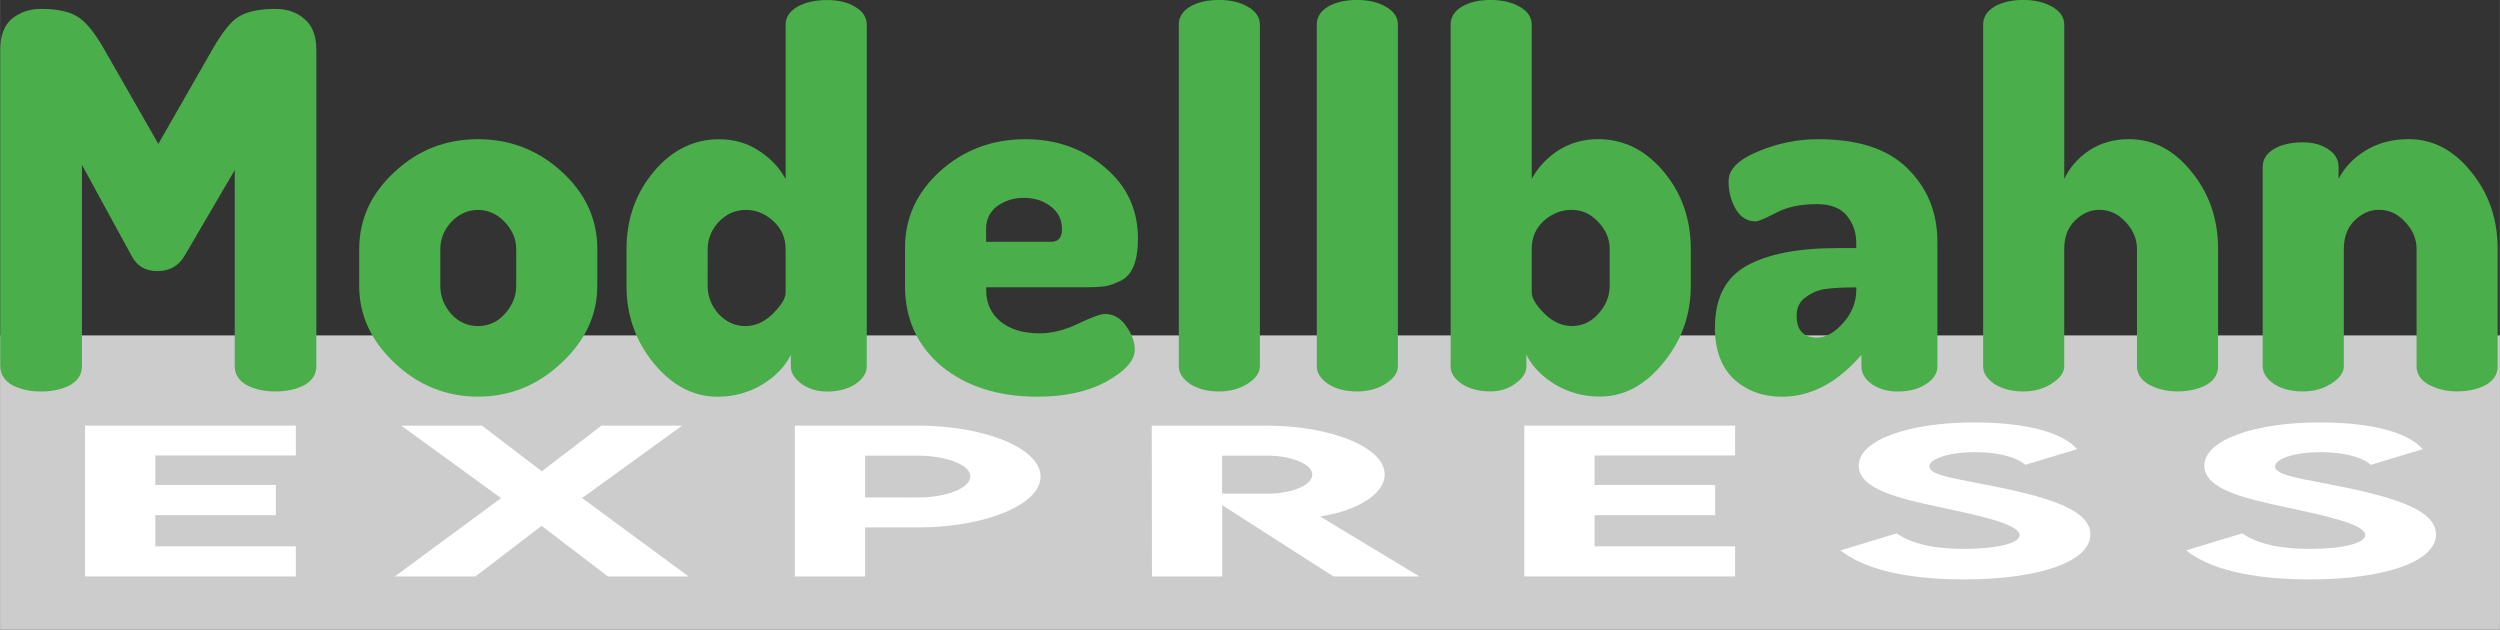
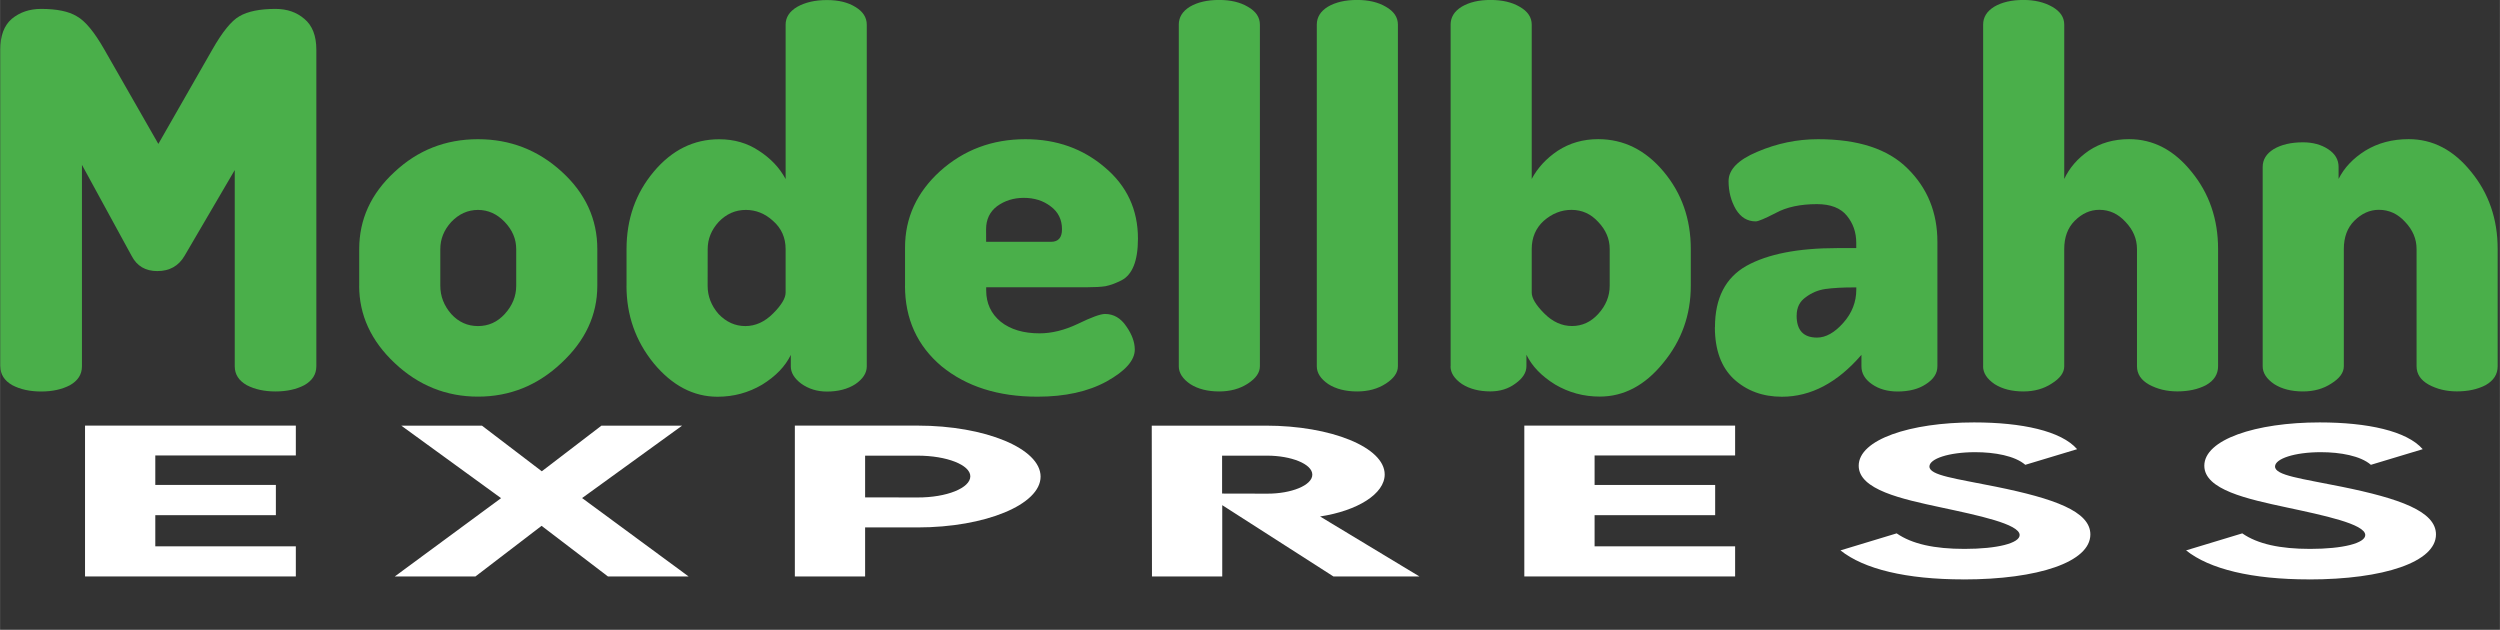
<svg xmlns="http://www.w3.org/2000/svg" xmlns:ns1="http://www.inkscape.org/namespaces/inkscape" xmlns:ns2="http://sodipodi.sourceforge.net/DTD/sodipodi-0.dtd" width="191.071" height="48.134" viewBox="0 0 50.554 12.736" version="1.1" id="svg843" ns1:version="0.92.3 (2405546, 2018-03-11)" ns2:docname="mbexpress.svg">
  <rect x="0" y="0" width="50.554" height="12.736" fill="#333333" stroke="none" />
  <defs id="defs837" />
  <ns2:namedview id="base" pagecolor="#ffffff" bordercolor="#666666" borderopacity="1.0" ns1:pageopacity="0.0" ns1:pageshadow="2" ns1:zoom="2.8" ns1:cx="113.9182" ns1:cy="-46.9341" ns1:document-units="mm" ns1:current-layer="layer1" showgrid="false" fit-margin-top="0" fit-margin-left="0" fit-margin-right="0" fit-margin-bottom="0" ns1:window-width="1920" ns1:window-height="1051" ns1:window-x="0" ns1:window-y="0" ns1:window-maximized="1" units="px" />
  <g ns1:label="Ebene 1" ns1:groupmode="layer" id="layer1" transform="translate(-22.112,-51.242)">
    <g id="g1440">
-       <path style="opacity:1;fill:#cccccc;fill-opacity:1;stroke:none;stroke-width:0.111;stroke-miterlimit:4;stroke-dasharray:none;stroke-opacity:1" d="m 22.112,58.025 h 50.554 v 5.953 H 22.112 Z" id="rect1432" ns1:connector-curvature="0" />
      <g aria-label="Modellbahn " style="font-style:normal;font-variant:normal;font-weight:normal;font-stretch:normal;font-size:10.583px;line-height:125%;font-family:Dosis;-inkscape-font-specification:Dosis;letter-spacing:0px;word-spacing:0px;fill:#4aaf4a;fill-opacity:1;stroke:none;stroke-width:0.265px;stroke-linecap:butt;stroke-linejoin:miter;stroke-opacity:1" id="text847">
        <path d="m 22.116,58.65 v -6.403 q 0,-0.423 0.233,-0.624 0.243,-0.201 0.593,-0.201 0.476,0 0.72,0.148 0.254,0.138 0.561,0.677 l 1.09,1.905 1.09,-1.905 q 0.307,-0.54 0.55,-0.677 0.254,-0.148 0.73,-0.148 0.349,0 0.582,0.201 0.243,0.201 0.243,0.624 v 6.403 q 0,0.243 -0.243,0.381 -0.243,0.127 -0.582,0.127 -0.339,0 -0.582,-0.127 -0.243,-0.138 -0.243,-0.381 v -3.969 l -1.016,1.736 q -0.18,0.307 -0.55,0.307 -0.36,0 -0.519,-0.307 l -1.005,-1.841 v 4.075 q 0,0.243 -0.243,0.381 -0.243,0.127 -0.582,0.127 -0.339,0 -0.582,-0.127 -0.243,-0.138 -0.243,-0.381 z" style="fill:#4aaf4a;fill-opacity:1;stroke-width:0.265px" id="path828" ns1:connector-curvature="0" />
        <path d="m 29.375,57.021 v -0.741 q 0,-0.9 0.709,-1.556 0.709,-0.667 1.693,-0.667 0.974,0 1.693,0.656 0.72,0.656 0.72,1.566 v 0.741 q 0,0.889 -0.73,1.566 -0.72,0.677 -1.683,0.677 -0.963,0 -1.683,-0.677 -0.72,-0.677 -0.72,-1.566 z m 1.64,0 q 0,0.318 0.222,0.572 0.222,0.243 0.54,0.243 0.318,0 0.54,-0.243 0.233,-0.254 0.233,-0.572 v -0.741 q 0,-0.307 -0.233,-0.55 -0.233,-0.243 -0.54,-0.243 -0.307,0 -0.54,0.243 -0.222,0.243 -0.222,0.55 z" style="fill:#4aaf4a;fill-opacity:1;stroke-width:0.265px" id="path830" ns1:connector-curvature="0" />
        <path d="m 34.781,57.021 v -0.741 q 0,-0.91 0.55,-1.566 0.55,-0.656 1.323,-0.656 0.455,0 0.804,0.233 0.36,0.233 0.54,0.572 v -3.122 q 0,-0.222 0.233,-0.36 0.243,-0.138 0.603,-0.138 0.349,0 0.572,0.138 0.233,0.138 0.233,0.36 v 6.911 q 0,0.201 -0.233,0.36 -0.233,0.148 -0.572,0.148 -0.296,0 -0.519,-0.159 -0.212,-0.159 -0.212,-0.349 v -0.233 q -0.169,0.349 -0.582,0.603 -0.413,0.243 -0.9,0.243 -0.73,0 -1.291,-0.677 -0.55,-0.677 -0.55,-1.566 z m 1.64,0 q 0,0.318 0.222,0.572 0.233,0.243 0.54,0.243 0.307,0 0.561,-0.254 0.254,-0.254 0.254,-0.423 v -0.878 q 0,-0.349 -0.254,-0.572 -0.243,-0.222 -0.55,-0.222 -0.318,0 -0.55,0.243 -0.222,0.243 -0.222,0.55 z" style="fill:#4aaf4a;fill-opacity:1;stroke-width:0.265px" id="path832" ns1:connector-curvature="0" />
        <path d="m 40.413,57.021 v -0.773 q 0,-0.9 0.709,-1.545 0.72,-0.646 1.725,-0.646 0.942,0 1.609,0.572 0.667,0.561 0.667,1.439 0,0.339 -0.085,0.55 -0.085,0.212 -0.254,0.296 -0.169,0.085 -0.318,0.116 -0.138,0.021 -0.37,0.021 H 42.054 v 0.064 q 0,0.392 0.296,0.635 0.296,0.233 0.783,0.233 0.37,0 0.773,-0.191 0.413,-0.201 0.55,-0.201 0.265,0 0.434,0.254 0.169,0.243 0.169,0.466 0,0.328 -0.572,0.646 -0.561,0.307 -1.397,0.307 -1.185,0 -1.937,-0.614 -0.741,-0.624 -0.741,-1.63 z m 1.64,-0.889 h 1.312 q 0.222,0 0.222,-0.254 0,-0.296 -0.233,-0.466 -0.222,-0.169 -0.54,-0.169 -0.307,0 -0.54,0.169 -0.222,0.169 -0.222,0.466 z" style="fill:#4aaf4a;fill-opacity:1;stroke-width:0.265px" id="path834" ns1:connector-curvature="0" />
        <path d="m 45.949,58.65 v -6.911 q 0,-0.222 0.222,-0.36 0.233,-0.138 0.593,-0.138 0.349,0 0.582,0.138 0.243,0.138 0.243,0.36 v 6.911 q 0,0.191 -0.243,0.349 -0.243,0.159 -0.582,0.159 -0.349,0 -0.582,-0.148 -0.233,-0.159 -0.233,-0.36 z" style="fill:#4aaf4a;fill-opacity:1;stroke-width:0.265px" id="path836" ns1:connector-curvature="0" />
        <path d="m 48.74,58.65 v -6.911 q 0,-0.222 0.222,-0.36 0.233,-0.138 0.593,-0.138 0.349,0 0.582,0.138 0.243,0.138 0.243,0.36 v 6.911 q 0,0.191 -0.243,0.349 -0.243,0.159 -0.582,0.159 -0.349,0 -0.582,-0.148 -0.233,-0.159 -0.233,-0.36 z" style="fill:#4aaf4a;fill-opacity:1;stroke-width:0.265px" id="path838" ns1:connector-curvature="0" />
        <path d="m 51.446,58.65 v -6.911 q 0,-0.222 0.222,-0.36 0.233,-0.138 0.582,-0.138 0.36,0 0.593,0.138 0.243,0.138 0.243,0.36 v 3.122 q 0.18,-0.339 0.529,-0.572 0.36,-0.233 0.815,-0.233 0.773,0 1.323,0.656 0.55,0.656 0.55,1.566 v 0.741 q 0,0.889 -0.561,1.566 -0.55,0.677 -1.281,0.677 -0.487,0 -0.9,-0.243 -0.413,-0.254 -0.582,-0.603 v 0.233 q 0,0.191 -0.222,0.349 -0.212,0.159 -0.508,0.159 -0.339,0 -0.572,-0.148 -0.233,-0.159 -0.233,-0.36 z m 1.64,-1.492 q 0,0.169 0.254,0.423 0.254,0.254 0.561,0.254 0.307,0 0.529,-0.243 0.233,-0.254 0.233,-0.572 v -0.741 q 0,-0.307 -0.233,-0.55 -0.222,-0.243 -0.54,-0.243 -0.307,0 -0.561,0.222 -0.243,0.222 -0.243,0.572 z" style="fill:#4aaf4a;fill-opacity:1;stroke-width:0.265px" id="path840" ns1:connector-curvature="0" />
        <path d="m 56.792,57.857 q 0,-0.878 0.635,-1.238 0.646,-0.36 1.841,-0.36 h 0.381 v -0.106 q 0,-0.318 -0.191,-0.55 -0.191,-0.233 -0.603,-0.233 -0.508,0 -0.836,0.18 -0.328,0.169 -0.402,0.169 -0.254,0 -0.402,-0.243 -0.148,-0.254 -0.148,-0.572 0,-0.349 0.582,-0.593 0.593,-0.254 1.228,-0.254 1.217,0 1.81,0.593 0.603,0.593 0.603,1.482 v 2.519 q 0,0.212 -0.233,0.36 -0.222,0.148 -0.572,0.148 -0.307,0 -0.519,-0.148 -0.212,-0.148 -0.212,-0.36 v -0.233 q -0.73,0.847 -1.609,0.847 -0.582,0 -0.974,-0.36 -0.381,-0.36 -0.381,-1.048 z m 1.651,-0.233 q 0,0.445 0.413,0.445 0.265,0 0.529,-0.296 0.265,-0.296 0.265,-0.677 v -0.042 h -0.042 q -0.349,0 -0.582,0.032 -0.222,0.032 -0.402,0.169 -0.18,0.127 -0.18,0.37 z" style="fill:#4aaf4a;fill-opacity:1;stroke-width:0.265px" id="path842" ns1:connector-curvature="0" />
        <path d="m 62.215,58.65 v -6.911 q 0,-0.222 0.222,-0.36 0.233,-0.138 0.593,-0.138 0.339,0 0.582,0.138 0.243,0.138 0.243,0.36 v 3.122 q 0.159,-0.339 0.497,-0.572 0.349,-0.233 0.815,-0.233 0.73,0 1.259,0.656 0.54,0.656 0.54,1.566 v 2.371 q 0,0.243 -0.243,0.381 -0.243,0.127 -0.582,0.127 -0.318,0 -0.572,-0.138 -0.243,-0.138 -0.243,-0.37 v -2.371 q 0,-0.307 -0.233,-0.55 -0.222,-0.243 -0.529,-0.243 -0.275,0 -0.497,0.222 -0.212,0.212 -0.212,0.572 v 2.371 q 0,0.191 -0.254,0.349 -0.243,0.159 -0.572,0.159 -0.349,0 -0.582,-0.148 -0.233,-0.159 -0.233,-0.36 z" style="fill:#4aaf4a;fill-opacity:1;stroke-width:0.265px" id="path844" ns1:connector-curvature="0" />
        <path d="m 67.868,58.65 v -4.032 q 0,-0.222 0.222,-0.36 0.233,-0.138 0.593,-0.138 0.296,0 0.508,0.138 0.212,0.138 0.212,0.36 v 0.243 q 0.169,-0.339 0.54,-0.572 0.381,-0.233 0.878,-0.233 0.73,0 1.259,0.656 0.54,0.656 0.54,1.566 v 2.371 q 0,0.243 -0.243,0.381 -0.243,0.127 -0.582,0.127 -0.318,0 -0.572,-0.138 -0.243,-0.138 -0.243,-0.37 v -2.371 q 0,-0.307 -0.233,-0.55 -0.222,-0.243 -0.529,-0.243 -0.275,0 -0.497,0.222 -0.212,0.212 -0.212,0.572 v 2.371 q 0,0.191 -0.254,0.349 -0.243,0.159 -0.572,0.159 -0.349,0 -0.582,-0.148 -0.233,-0.159 -0.233,-0.36 z" style="fill:#4aaf4a;fill-opacity:1;stroke-width:0.265px" id="path846" ns1:connector-curvature="0" />
      </g>
      <g aria-label="Express" transform="scale(1.523,0.657)" style="font-style:normal;font-variant:normal;font-weight:normal;font-stretch:normal;font-size:5.898px;line-height:125%;font-family:'LEMON MILK';-inkscape-font-specification:'LEMON MILK';letter-spacing:0.949px;word-spacing:0px;fill:#ffffff;fill-opacity:1;stroke:none;stroke-width:0.15px;stroke-linecap:butt;stroke-linejoin:miter;stroke-opacity:1" id="text853">
        <path d="m 18.446,92.013 v -0.919 h -2.799 v 4.643 h 2.799 v -0.927 h -1.866 v -0.959 h 1.601 V 92.92 H 16.58 V 92.013 Z" style="font-style:normal;font-variant:normal;font-weight:normal;font-stretch:normal;font-size:5.898px;font-family:'LEMON MILK';-inkscape-font-specification:'LEMON MILK';letter-spacing:0.949px;fill:#ffffff;stroke-width:0.15px" id="path849" ns1:connector-curvature="0" />
        <path d="m 19.76,95.737 h 1.071 l 0.878,-1.558 0.881,1.558 h 1.071 l -1.414,-2.413 1.328,-2.229 h -1.071 l -0.792,1.405 -0.795,-1.405 h -1.071 l 1.325,2.232 z" style="font-style:normal;font-variant:normal;font-weight:normal;font-stretch:normal;font-size:5.898px;font-family:'LEMON MILK';-inkscape-font-specification:'LEMON MILK';letter-spacing:0.949px;fill:#ffffff;stroke-width:0.15px" id="path851" ns1:connector-curvature="0" />
        <path d="m 25.072,95.737 h 0.933 v -1.509 h 0.697 c 0.899,0 1.633,-0.703 1.633,-1.564 0,-0.864 -0.734,-1.57 -1.633,-1.57 h -1.63 z m 1.63,-2.431 -0.697,-0.003 V 92.019 h 0.697 c 0.386,0 0.7,0.285 0.7,0.636 0,0.36 -0.314,0.654 -0.7,0.651 z" style="font-style:normal;font-variant:normal;font-weight:normal;font-stretch:normal;font-size:5.898px;font-family:'LEMON MILK';-inkscape-font-specification:'LEMON MILK';letter-spacing:0.949px;fill:#ffffff;stroke-width:0.15px" id="path853" ns1:connector-curvature="0" />
        <path d="m 33.365,95.737 -1.319,-1.846 c 0.498,-0.176 0.858,-0.697 0.858,-1.293 0,-0.835 -0.711,-1.503 -1.578,-1.503 h -1.515 l 0.003,4.643 h 0.933 v -2.195 l 1.477,2.195 z M 30.745,92.019 h 0.599 c 0.314,0 0.599,0.253 0.599,0.585 0,0.331 -0.282,0.588 -0.599,0.585 l -0.599,-0.003 z" style="font-style:normal;font-variant:normal;font-weight:normal;font-stretch:normal;font-size:5.898px;font-family:'LEMON MILK';-inkscape-font-specification:'LEMON MILK';letter-spacing:0.949px;fill:#ffffff;stroke-width:0.15px" id="path855" ns1:connector-curvature="0" />
        <path d="m 37.557,92.013 v -0.919 h -2.799 v 4.643 h 2.799 v -0.927 h -1.866 v -0.959 h 1.601 v -0.93 h -1.601 V 92.013 Z" style="font-style:normal;font-variant:normal;font-weight:normal;font-stretch:normal;font-size:5.898px;font-family:'LEMON MILK';-inkscape-font-specification:'LEMON MILK';letter-spacing:0.949px;fill:#ffffff;stroke-width:0.15px" id="path857" ns1:connector-curvature="0" />
        <path d="m 40.589,95.829 c 0.994,0 1.685,-0.539 1.685,-1.385 0,-0.714 -0.484,-1.106 -1.253,-1.469 -0.533,-0.251 -0.884,-0.346 -0.884,-0.622 0,-0.239 0.259,-0.441 0.608,-0.441 0.259,0 0.527,0.112 0.665,0.389 l 0.688,-0.481 c -0.21,-0.562 -0.734,-0.824 -1.368,-0.824 -0.852,0 -1.532,0.53 -1.532,1.333 0,0.74 0.573,1.025 1.094,1.284 0.487,0.242 1.043,0.51 1.043,0.85 0,0.248 -0.294,0.426 -0.732,0.426 -0.4,0 -0.697,-0.15 -0.901,-0.478 l -0.746,0.524 c 0.311,0.576 0.873,0.893 1.633,0.893 z" style="font-style:normal;font-variant:normal;font-weight:normal;font-stretch:normal;font-size:5.898px;font-family:'LEMON MILK';-inkscape-font-specification:'LEMON MILK';letter-spacing:0.949px;fill:#ffffff;stroke-width:0.15px" id="path859" ns1:connector-curvature="0" />
        <path d="m 45.178,95.829 c 0.994,0 1.685,-0.539 1.685,-1.385 0,-0.714 -0.484,-1.106 -1.253,-1.469 -0.533,-0.251 -0.884,-0.346 -0.884,-0.622 0,-0.239 0.259,-0.441 0.608,-0.441 0.259,0 0.527,0.112 0.665,0.389 l 0.688,-0.481 c -0.21,-0.562 -0.734,-0.824 -1.368,-0.824 -0.852,0 -1.532,0.53 -1.532,1.333 0,0.74 0.573,1.025 1.094,1.284 0.487,0.242 1.043,0.51 1.043,0.85 0,0.248 -0.294,0.426 -0.732,0.426 -0.4,0 -0.697,-0.15 -0.901,-0.478 l -0.746,0.524 c 0.311,0.576 0.873,0.893 1.633,0.893 z" style="font-style:normal;font-variant:normal;font-weight:normal;font-stretch:normal;font-size:5.898px;font-family:'LEMON MILK';-inkscape-font-specification:'LEMON MILK';letter-spacing:0.949px;fill:#ffffff;stroke-width:0.15px" id="path861" ns1:connector-curvature="0" />
      </g>
    </g>
  </g>
</svg>